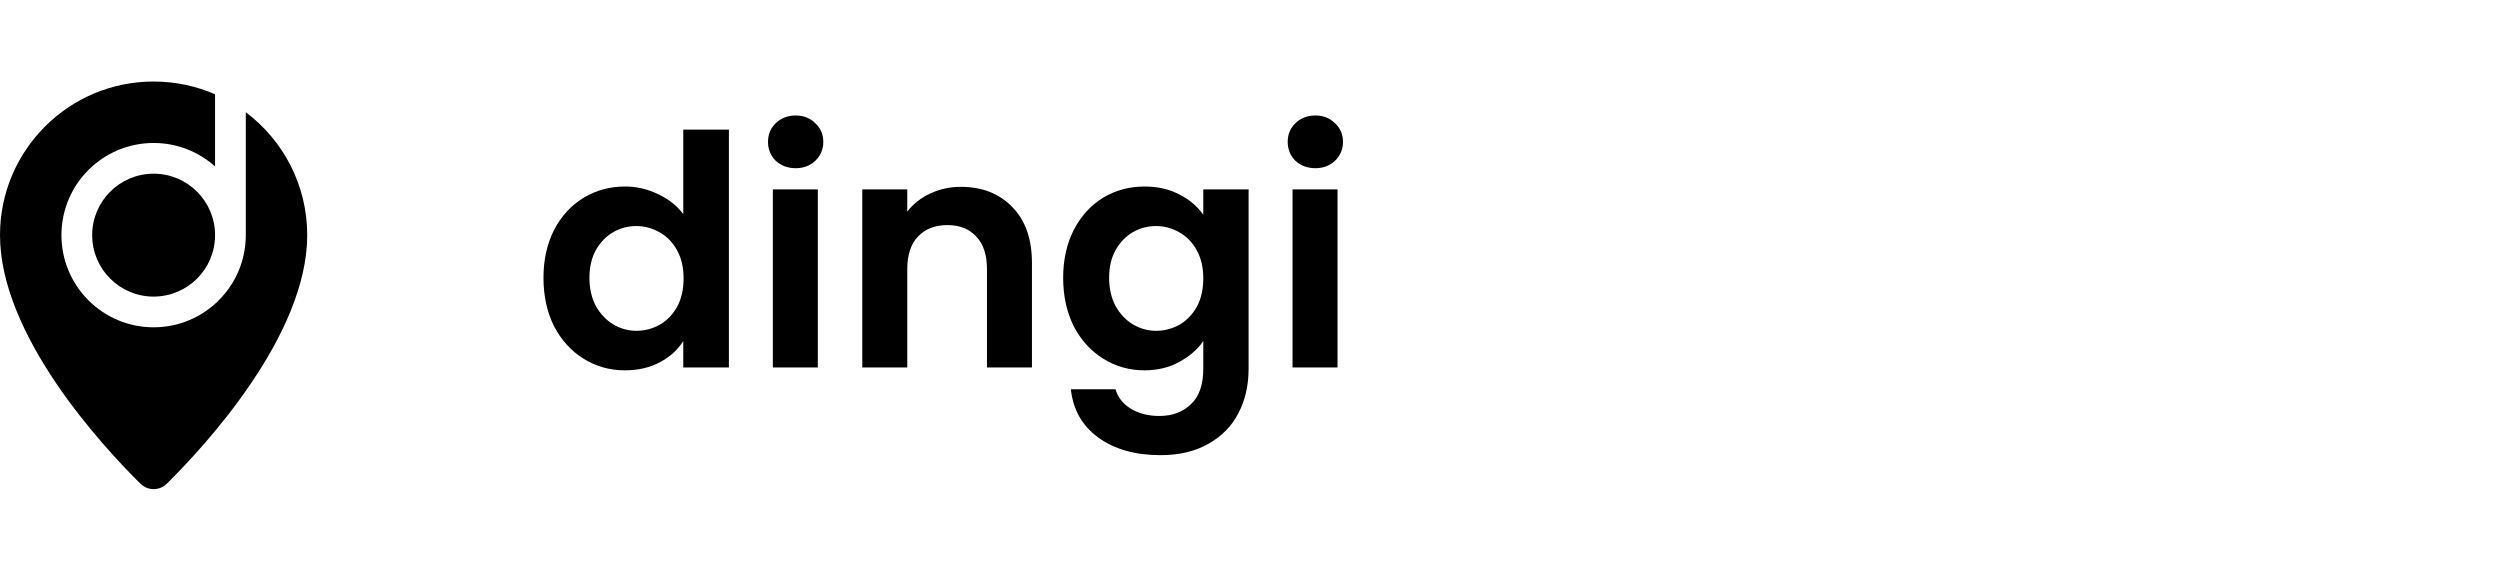
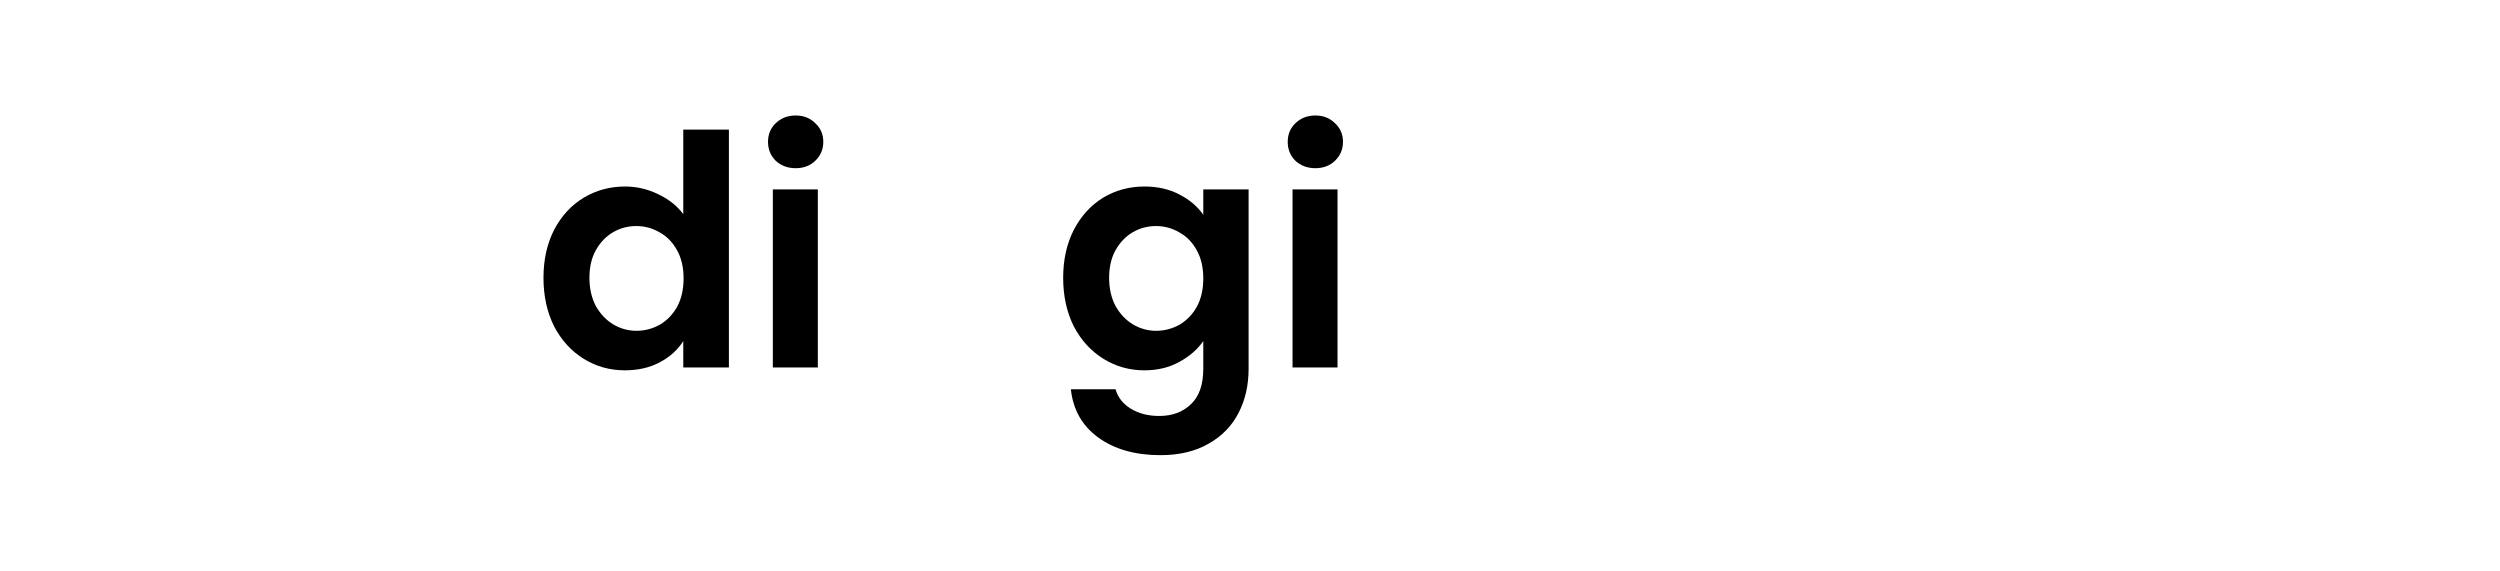
<svg xmlns="http://www.w3.org/2000/svg" width="184" height="42" viewBox="0 0 184 42" fill="none">
-   <path fill-rule="evenodd" clip-rule="evenodd" d="M22.612 17.306C22.612 24.714 15.029 32.88 12.284 35.593C11.735 36.136 10.877 36.136 10.329 35.593C7.583 32.88 0 24.714 0 17.306C0 11.062 5.062 6 11.306 6C12.914 6 14.444 6.336 15.829 6.941V12.25C14.628 11.176 13.044 10.523 11.306 10.523C7.56 10.523 4.522 13.56 4.522 17.306C4.522 21.053 7.56 24.09 11.306 24.09C15.053 24.09 18.09 21.053 18.09 17.306V8.26C20.836 10.323 22.612 13.607 22.612 17.306ZM11.306 21.829C13.804 21.829 15.829 19.804 15.829 17.306C15.829 14.809 13.804 12.784 11.306 12.784C8.808 12.784 6.784 14.809 6.784 17.306C6.784 19.804 8.808 21.829 11.306 21.829Z" fill="black" />
  <path d="M96.81 12.379C96.227 12.379 95.738 12.197 95.344 11.835C94.965 11.456 94.776 10.991 94.776 10.439C94.776 9.888 94.965 9.43 95.344 9.068C95.738 8.689 96.227 8.5 96.81 8.5C97.393 8.5 97.874 8.689 98.253 9.068C98.647 9.43 98.844 9.888 98.844 10.439C98.844 10.991 98.647 11.456 98.253 11.835C97.874 12.197 97.393 12.379 96.81 12.379ZM98.442 13.94V27.043H95.131V13.94H98.442Z" fill="black" />
  <path d="M84.233 13.727C85.211 13.727 86.07 13.925 86.811 14.319C87.552 14.697 88.136 15.194 88.562 15.809V13.94H91.897V27.138C91.897 28.352 91.652 29.432 91.163 30.378C90.675 31.34 89.941 32.097 88.964 32.649C87.986 33.216 86.803 33.5 85.416 33.5C83.555 33.5 82.026 33.067 80.828 32.199C79.645 31.332 78.975 30.15 78.817 28.652H82.105C82.278 29.251 82.649 29.724 83.216 30.071C83.8 30.433 84.501 30.615 85.321 30.615C86.283 30.615 87.064 30.323 87.663 29.74C88.262 29.172 88.562 28.305 88.562 27.138V25.104C88.136 25.719 87.545 26.231 86.788 26.641C86.047 27.051 85.195 27.256 84.233 27.256C83.13 27.256 82.121 26.972 81.206 26.405C80.291 25.837 79.566 25.041 79.03 24.016C78.51 22.975 78.249 21.785 78.249 20.445C78.249 19.12 78.51 17.945 79.03 16.921C79.566 15.896 80.284 15.107 81.182 14.555C82.097 14.004 83.114 13.727 84.233 13.727ZM88.562 20.492C88.562 19.688 88.404 19.002 88.089 18.434C87.773 17.851 87.347 17.409 86.811 17.11C86.275 16.794 85.7 16.637 85.085 16.637C84.47 16.637 83.902 16.787 83.382 17.086C82.862 17.386 82.436 17.827 82.105 18.411C81.789 18.978 81.632 19.656 81.632 20.445C81.632 21.233 81.789 21.927 82.105 22.526C82.436 23.109 82.862 23.559 83.382 23.874C83.918 24.189 84.486 24.347 85.085 24.347C85.7 24.347 86.275 24.197 86.811 23.898C87.347 23.582 87.773 23.141 88.089 22.573C88.404 21.99 88.562 21.296 88.562 20.492Z" fill="black" />
-   <path d="M70.725 13.751C72.286 13.751 73.547 14.248 74.509 15.241C75.471 16.219 75.952 17.59 75.952 19.356V27.043H72.641V19.806C72.641 18.765 72.381 17.969 71.86 17.417C71.34 16.849 70.63 16.566 69.732 16.566C68.817 16.566 68.092 16.849 67.556 17.417C67.035 17.969 66.775 18.765 66.775 19.806V27.043H63.464V13.94H66.775V15.572C67.217 15.005 67.776 14.563 68.454 14.248C69.148 13.916 69.905 13.751 70.725 13.751Z" fill="black" />
  <path d="M58.56 12.379C57.977 12.379 57.488 12.197 57.094 11.835C56.716 11.456 56.526 10.991 56.526 10.439C56.526 9.888 56.716 9.43 57.094 9.068C57.488 8.689 57.977 8.5 58.56 8.5C59.144 8.5 59.625 8.689 60.003 9.068C60.397 9.43 60.594 9.888 60.594 10.439C60.594 10.991 60.397 11.456 60.003 11.835C59.625 12.197 59.144 12.379 58.56 12.379ZM60.192 13.94V27.043H56.881V13.94H60.192Z" fill="black" />
  <path d="M40 20.444C40 19.12 40.26 17.945 40.781 16.92C41.317 15.895 42.042 15.107 42.956 14.555C43.871 14.003 44.888 13.727 46.008 13.727C46.859 13.727 47.671 13.917 48.444 14.295C49.216 14.658 49.831 15.146 50.289 15.761V9.541H53.647V27.043H50.289V25.104C49.879 25.75 49.303 26.271 48.562 26.665C47.821 27.059 46.962 27.256 45.984 27.256C44.88 27.256 43.871 26.972 42.956 26.405C42.042 25.837 41.317 25.041 40.781 24.016C40.26 22.975 40 21.785 40 20.444ZM50.312 20.492C50.312 19.688 50.154 19.002 49.839 18.434C49.524 17.851 49.098 17.409 48.562 17.11C48.026 16.794 47.45 16.637 46.835 16.637C46.22 16.637 45.653 16.786 45.133 17.086C44.612 17.386 44.186 17.827 43.855 18.41C43.54 18.978 43.382 19.656 43.382 20.444C43.382 21.233 43.54 21.927 43.855 22.526C44.186 23.109 44.612 23.558 45.133 23.874C45.669 24.189 46.236 24.347 46.835 24.347C47.45 24.347 48.026 24.197 48.562 23.898C49.098 23.582 49.524 23.141 49.839 22.573C50.154 21.99 50.312 21.296 50.312 20.492Z" fill="black" />
</svg>